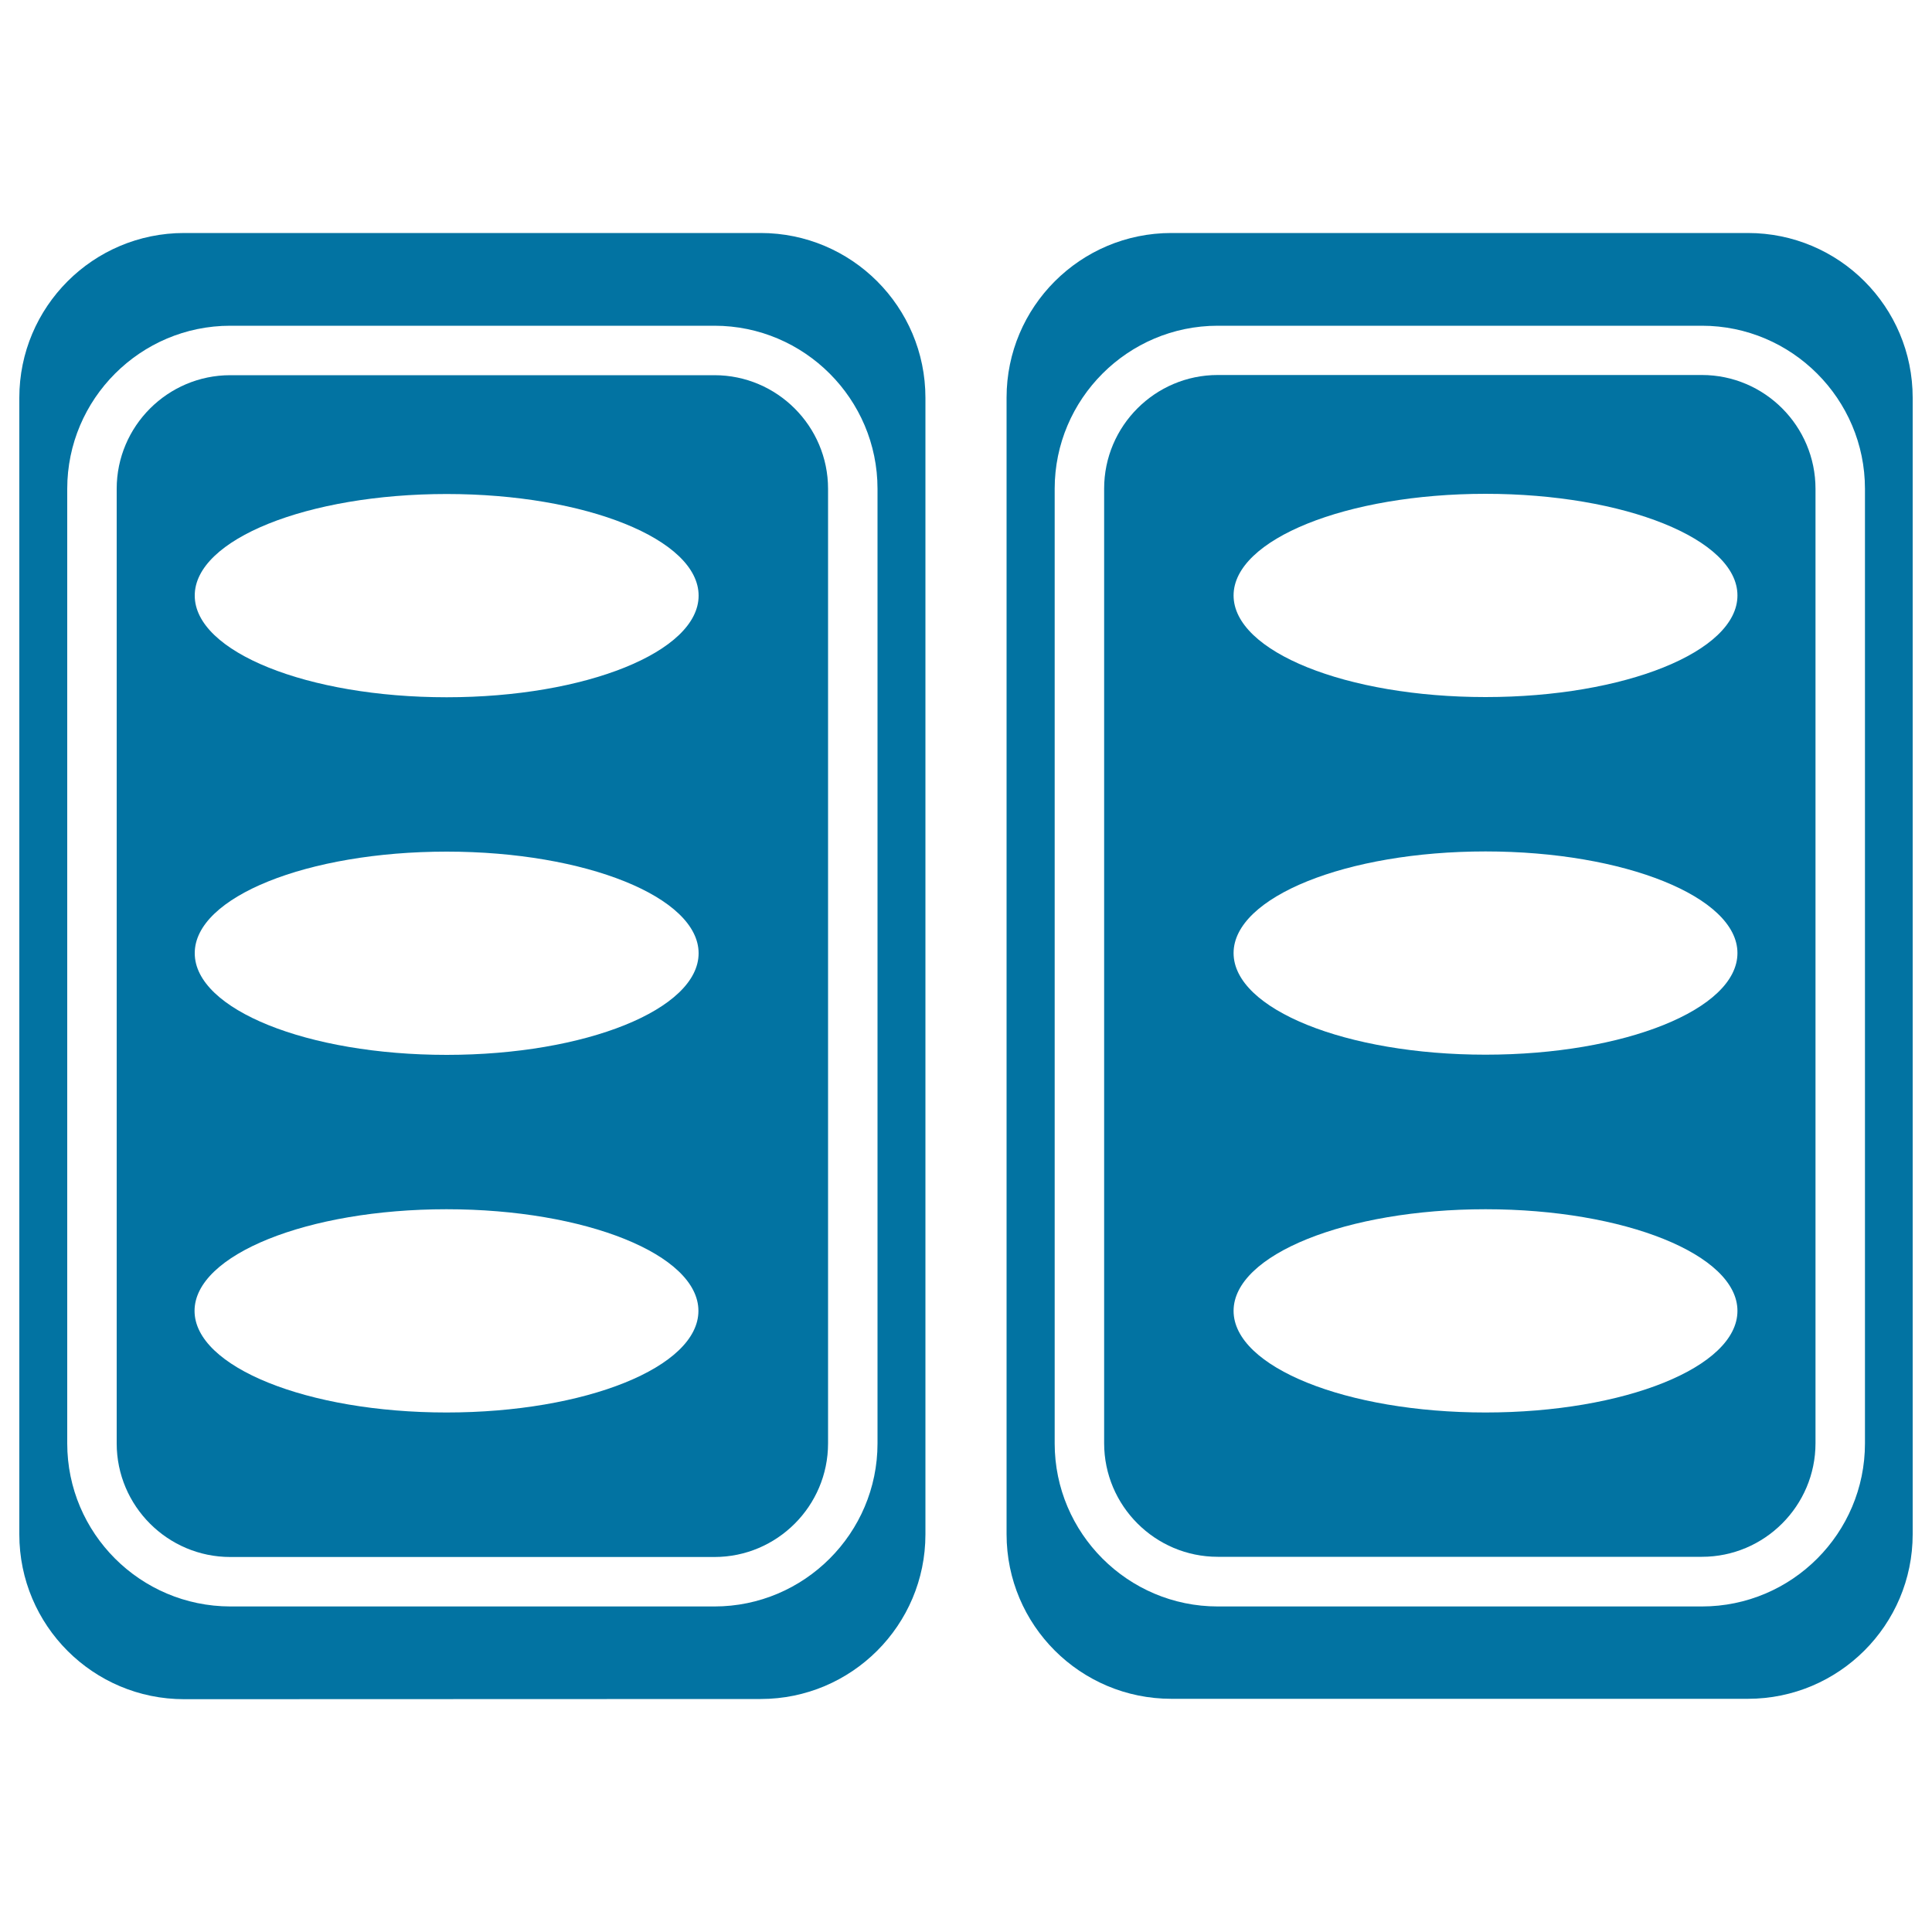
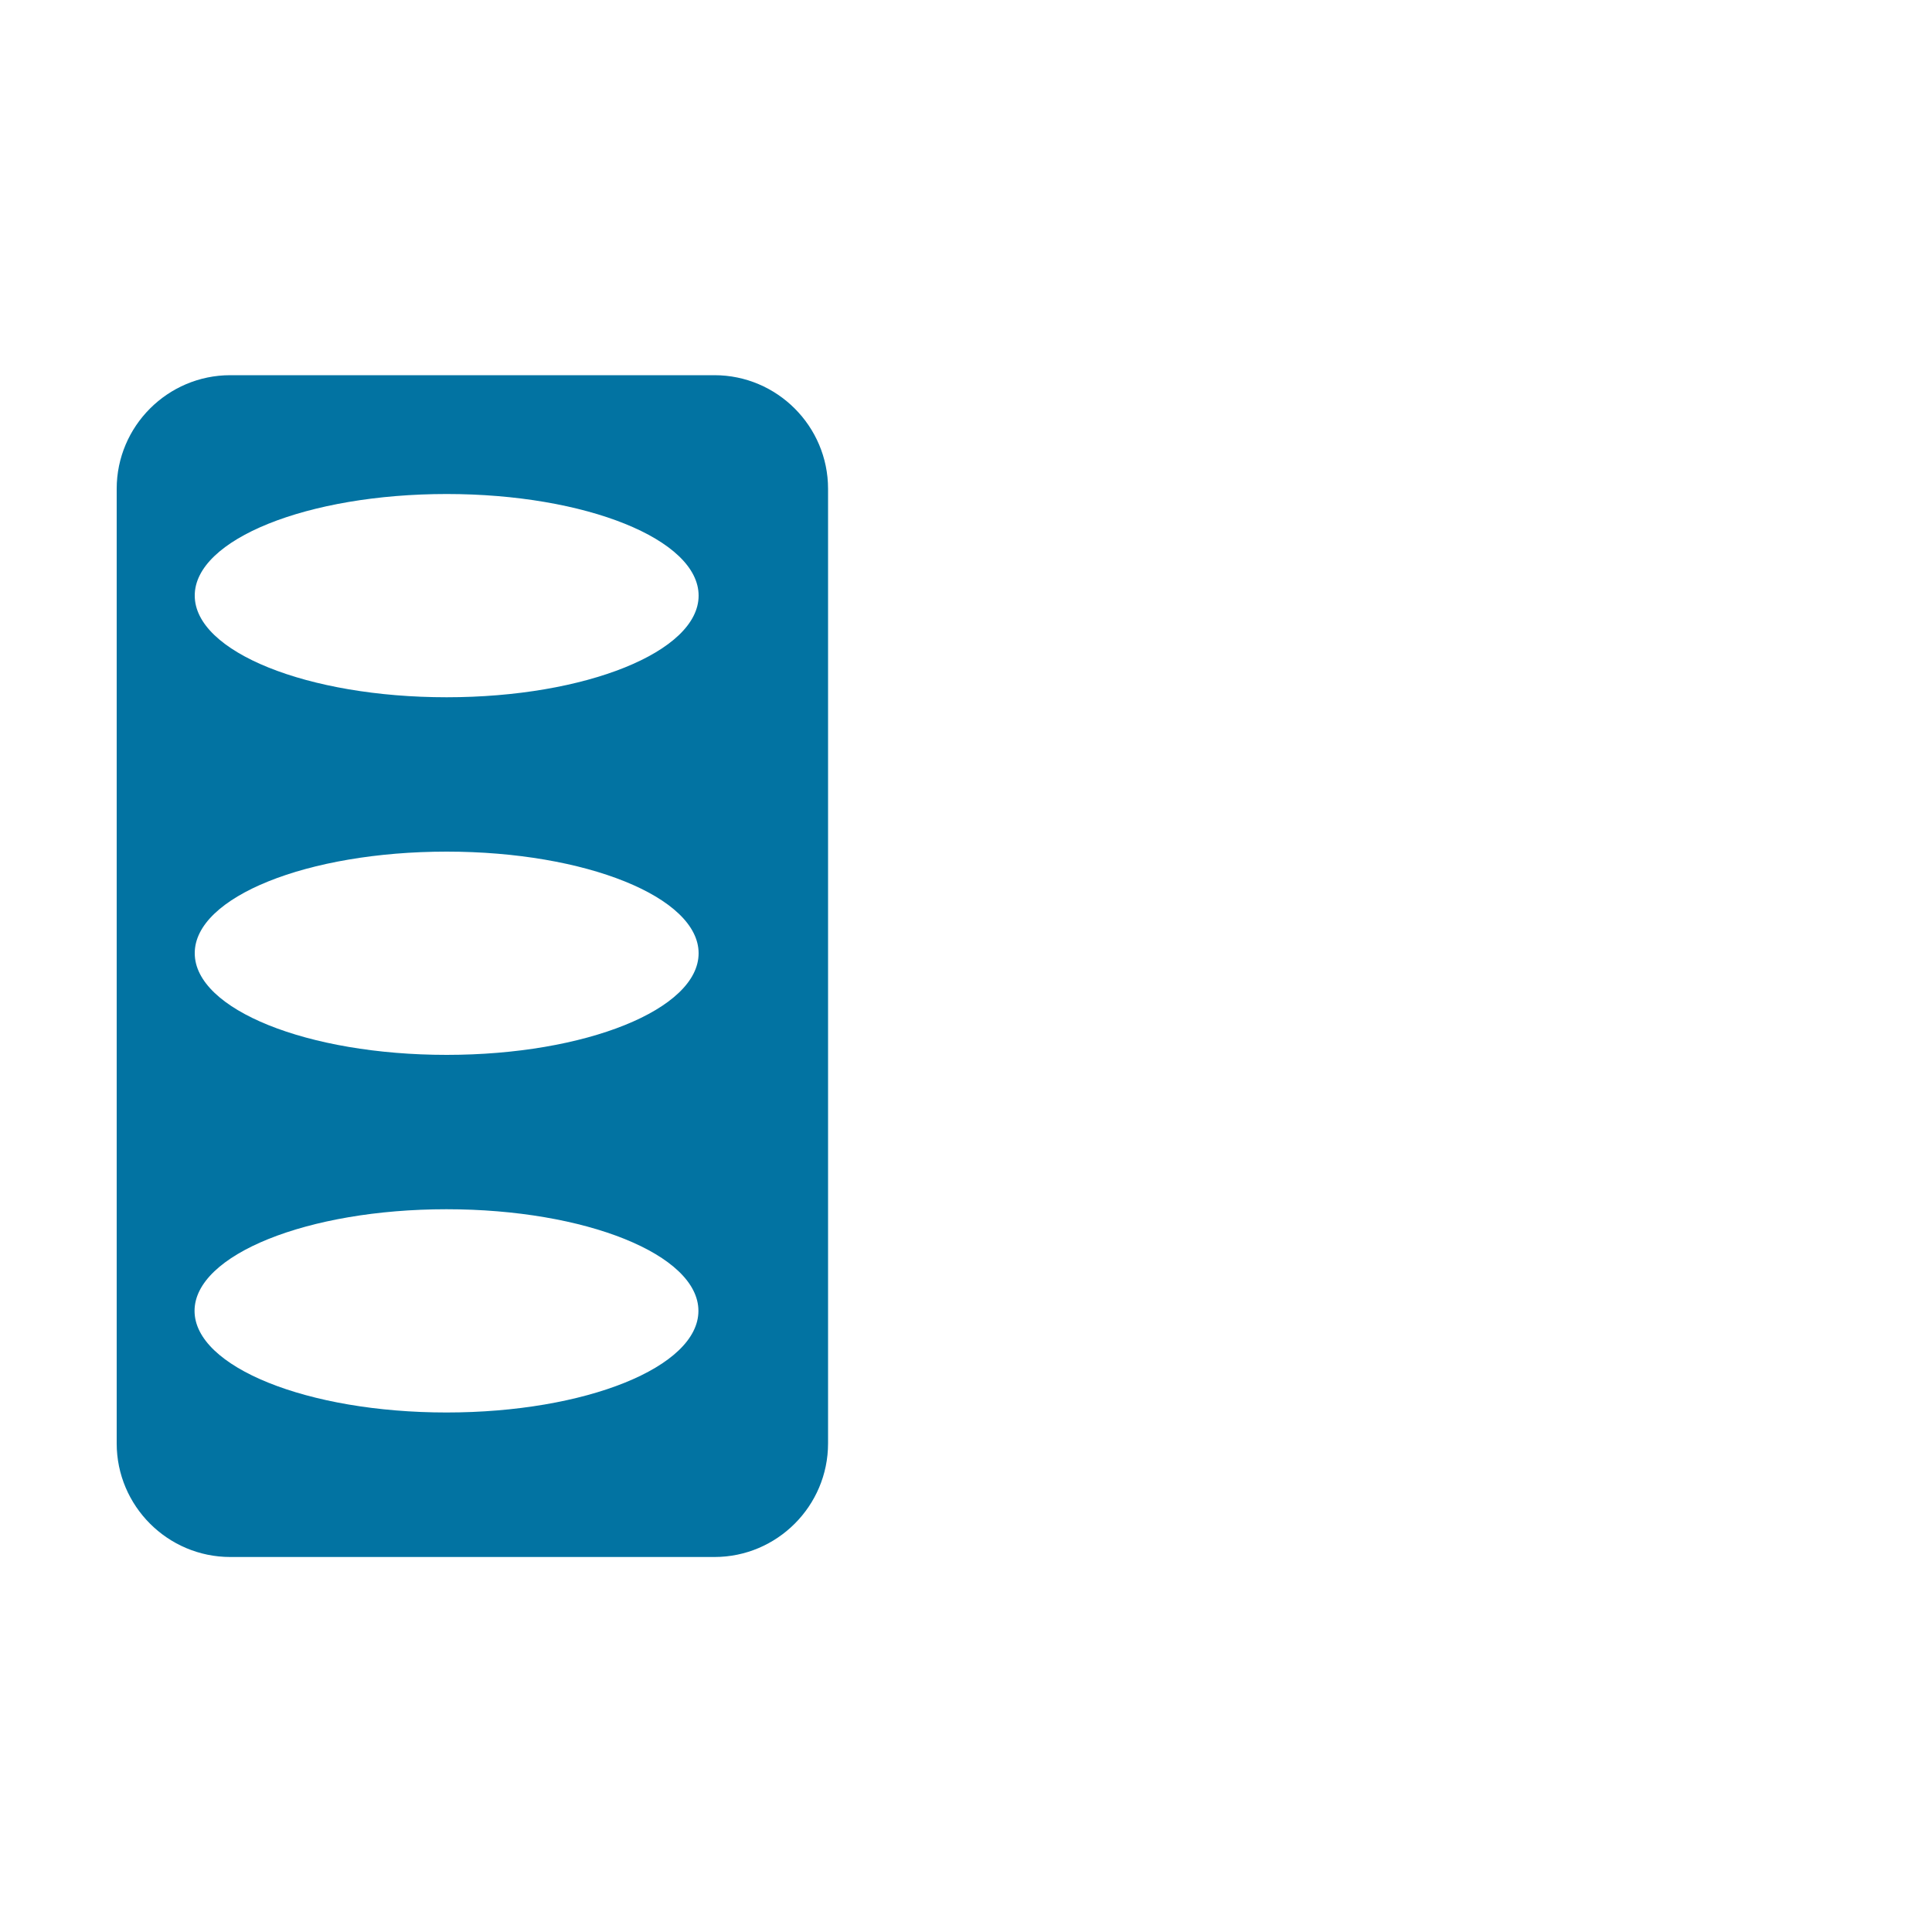
<svg xmlns="http://www.w3.org/2000/svg" viewBox="0 0 1000 1000" style="fill:#0273a2">
  <title>Rugby Equipment Tool SVG icon</title>
  <g>
    <g>
-       <path d="M393.7,879.4c47.1,0,85.3-38.2,85.3-85.2V205.9c0-47.1-38.2-85.3-85.3-85.3H95.3c-47.1,0-85.3,38.2-85.3,85.3v588.3c0,47.1,38.2,85.3,85.3,85.3L393.7,879.4L393.7,879.4z M34.8,747.1V253c0-46.5,37.9-84.4,84.4-84.4h250.6c46.5,0,84.4,37.9,84.4,84.4v494.1c0,46.5-37.9,84.4-84.4,84.4H119.2C72.6,831.4,34.8,793.6,34.8,747.1z" />
      <path d="M369.8,805.9c32.4,0,58.8-26.4,58.8-58.8V253c0-32.4-26.4-58.8-58.8-58.8H119.2c-32.4,0-58.8,26.4-58.8,58.8v494.1c0,32.4,26.4,58.8,58.8,58.8L369.8,805.9L369.8,805.9z M231.2,255.7c72,0,130.4,23.5,130.4,52.6c0,29-58.4,52.6-130.4,52.6c-72,0-130.4-23.5-130.4-52.6C100.7,279.2,159.1,255.7,231.2,255.7z M231.2,440.8c72,0,130.4,23.6,130.4,52.6c0,29-58.4,52.6-130.4,52.6c-72,0-130.4-23.5-130.4-52.6C100.7,464.3,159.1,440.8,231.2,440.8z M100.7,678.5c0-29,58.4-52.6,130.4-52.6c72,0,130.4,23.5,130.4,52.6s-58.4,52.6-130.4,52.6C159.1,731.1,100.7,707.5,100.7,678.5z" />
-       <path d="M880.9,194.1H630.3c-32.4,0-58.8,26.4-58.8,58.8v494.1c0,32.4,26.4,58.8,58.8,58.8h250.6c32.4,0,58.8-26.4,58.8-58.8V253C939.7,220.5,913.3,194.1,880.9,194.1z M768.9,731.1c-72,0-130.4-23.5-130.4-52.6s58.4-52.6,130.4-52.6c72,0,130.4,23.5,130.4,52.6S840.9,731.1,768.9,731.1z M768.9,545.9c-72,0-130.4-23.5-130.4-52.6c0-29,58.4-52.6,130.4-52.6c72,0,130.4,23.6,130.4,52.6C899.3,522.4,840.9,545.9,768.9,545.9z M768.9,360.8c-72,0-130.4-23.5-130.4-52.6c0-29,58.4-52.6,130.4-52.6c72,0,130.4,23.5,130.4,52.6C899.3,337.3,840.9,360.8,768.9,360.8z" />
-       <path d="M904.7,120.6H606.3c-47.1,0-85.3,38.2-85.3,85.2v588.3c0,47.1,38.2,85.2,85.3,85.2h298.4c47.1,0,85.3-38.2,85.3-85.2V205.9C990,158.8,951.9,120.6,904.7,120.6z M965.3,747.1c0,46.5-37.8,84.4-84.4,84.4H630.3c-46.5,0-84.4-37.9-84.4-84.4V253c0-46.5,37.9-84.4,84.4-84.4h250.6c46.5,0,84.4,37.9,84.4,84.4L965.3,747.1L965.3,747.1z" />
    </g>
  </g>
</svg>